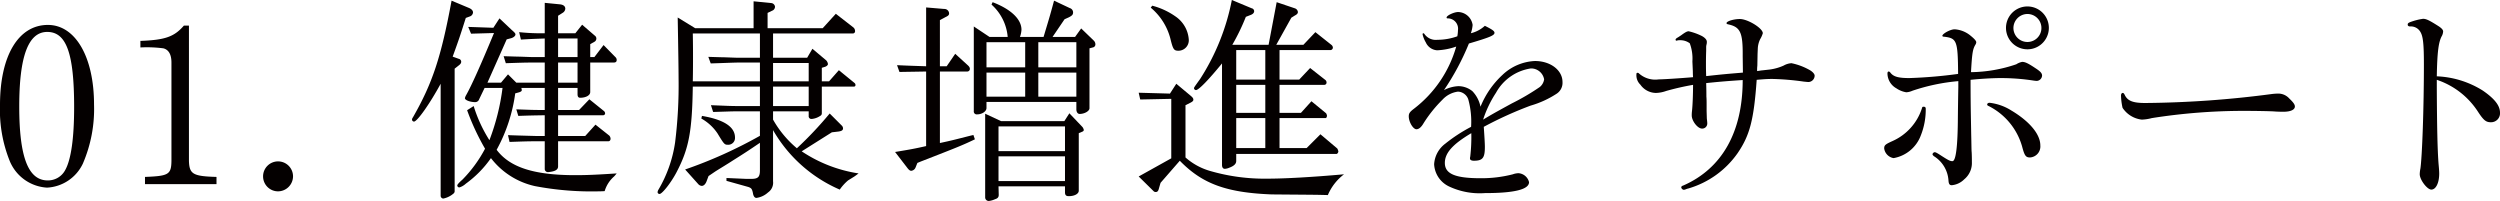
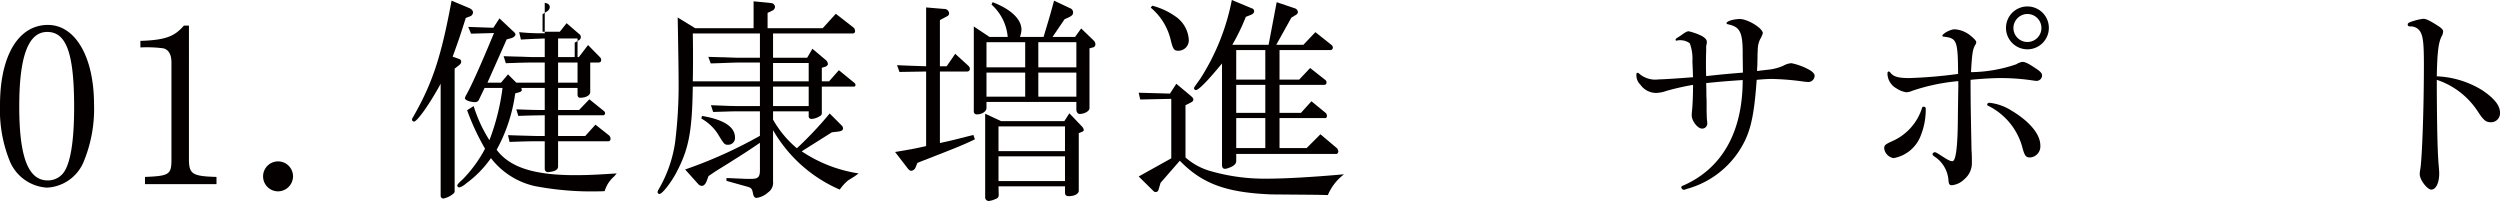
<svg xmlns="http://www.w3.org/2000/svg" width="228.64" height="18.38" viewBox="0 0 228.64 18.38">
  <path d="M8.6,9.56a12.6,12.6,0,0,1-1.02,5.4,3.843,3.843,0,0,1-3.28,2.2A3.934,3.934,0,0,1,.88,14.7,12.5,12.5,0,0,1,0,9.6C0,5.1,1.68,2.28,4.38,2.28,6.9,2.28,8.6,5.22,8.6,9.56Zm-6.84.18c0,4.62.82,6.76,2.6,6.76a1.778,1.778,0,0,0,1.6-.94c.54-.96.82-2.92.82-5.76,0-4.9-.7-6.88-2.46-6.88S1.76,5.22,1.76,9.74Z" fill="#040000" />
  <path d="M13.26,16.18c2.16-.08,2.4-.22,2.42-1.46v-9c0-.74-.26-1.18-.74-1.3a11.589,11.589,0,0,0-2.1-.08v-.6c2.26-.08,3.1-.38,3.98-1.4h.46V14.72c.04,1.2.36,1.4,2.52,1.46v.66H13.26v-.66Z" fill="#040000" />
  <path d="M26.8,16.12a1.383,1.383,0,0,1-1.38,1.38,1.37,1.37,0,1,1,1.38-1.38Z" fill="#040000" />
-   <path d="M41.58,17.46a.273.273,0,0,1-.08.22,2.075,2.075,0,0,1-.96.48.258.258,0,0,1-.24-.24V7.66c-.96,1.78-2.14,3.46-2.44,3.46a.193.193,0,0,1-.18-.18.371.371,0,0,1,.08-.2C39.56,7.6,40.34,5.22,41.3.06l1.62.68c.22.1.34.24.34.4a.418.418,0,0,1-.28.36l-.38.14c-.54,1.7-.62,1.94-1.2,3.54l.56.2a.273.273,0,0,1,.22.26c0,.12-.06.22-.22.34l-.38.3ZM49.82,3.52c-1.06.04-1.2.04-2.18.1l-.16-.68a18.321,18.321,0,0,0,2.34.1V.26L51.24.4c.3.04.46.18.46.4a.477.477,0,0,1-.22.36l-.44.28v1.6h1.58l.62-.78,1.16,1a.324.324,0,0,1,.14.28.342.342,0,0,1-.14.26l-.42.24V5.22h.38l.84-1.1,1.08,1.1a.352.352,0,0,1,.12.26c0,.16-.08.24-.28.24H53.98v2.7c0,.3-.4.52-.92.52-.16,0-.24-.1-.24-.32V8.04H51.04v2.02h1.92l.94-.98,1.34,1.08a.287.287,0,0,1,.1.22.176.176,0,0,1-.18.16H51.04v1.9h2.48l.94-1.04,1.26,1a.449.449,0,0,1,.12.28c0,.14-.08.24-.2.24h-4.6v2.3c0,.3-.26.46-.9.52a.289.289,0,0,1-.32-.3V12.92h-.68c-.92,0-1.36.02-2.54.06l-.14-.62c.52.02,1.16.04,2.68.08h.68v-1.9c-1.16.02-1.32.02-2.42.06l-.18-.6c1.22.04,1.42.06,2.6.06V8.04H47.68a.88.88,0,0,1,.04.2c0,.08-.06.14-.24.2l-.36.1a14.826,14.826,0,0,1-1.7,5.16c1.2,1.6,3.4,2.32,7.2,2.32,1.06,0,1.94-.04,3.78-.16-.1.12-.2.24-.24.28a2.855,2.855,0,0,0-.86,1.34c-.34.02-.48.02-.54.02a27.694,27.694,0,0,1-5.84-.48,6.973,6.973,0,0,1-4.02-2.56,9.8,9.8,0,0,1-2.3,2.34,1.544,1.544,0,0,1-.58.34.185.185,0,0,1-.2-.18q0-.12.48-.54a12.017,12.017,0,0,0,2.06-2.82,21.607,21.607,0,0,1-1.64-3.52l.6-.38a12.854,12.854,0,0,0,1.44,3.12,20.489,20.489,0,0,0,1.2-4.78H44.32l-.5,1.04a.376.376,0,0,1-.36.26c-.46,0-.94-.18-.94-.36a.89.89,0,0,1,.1-.26c.5-.88,1.36-2.8,2.56-5.7l-2.1.06-.26-.62,2.3.08.56-.86L46.8,2.74c.3.26.34.32.34.42,0,.12-.18.28-.42.34l-.38.1L44.58,7.56h1.24l.64-.76.76.76h2.6V5.72H48.76c-.8,0-1.26.02-2.5.06l-.2-.64c.74.02,1.22.04,1.46.04.6.02,1.02.04,1.24.04h1.06V3.52Zm3,1.7V3.52H51.04v1.7Zm0,2.34V5.72H51.04V7.56Z" fill="#040000" />
+   <path d="M41.58,17.46a.273.273,0,0,1-.08.22,2.075,2.075,0,0,1-.96.48.258.258,0,0,1-.24-.24V7.66c-.96,1.78-2.14,3.46-2.44,3.46a.193.193,0,0,1-.18-.18.371.371,0,0,1,.08-.2C39.56,7.6,40.34,5.22,41.3.06l1.62.68c.22.1.34.24.34.4a.418.418,0,0,1-.28.36l-.38.14c-.54,1.7-.62,1.94-1.2,3.54l.56.2a.273.273,0,0,1,.22.26c0,.12-.06.22-.22.34l-.38.3ZM49.82,3.52c-1.06.04-1.2.04-2.18.1l-.16-.68a18.321,18.321,0,0,0,2.34.1V.26c.3.04.46.18.46.4a.477.477,0,0,1-.22.36l-.44.28v1.6h1.58l.62-.78,1.16,1a.324.324,0,0,1,.14.28.342.342,0,0,1-.14.26l-.42.24V5.22h.38l.84-1.1,1.08,1.1a.352.352,0,0,1,.12.26c0,.16-.08.24-.28.24H53.98v2.7c0,.3-.4.52-.92.52-.16,0-.24-.1-.24-.32V8.04H51.04v2.02h1.92l.94-.98,1.34,1.08a.287.287,0,0,1,.1.22.176.176,0,0,1-.18.16H51.04v1.9h2.48l.94-1.04,1.26,1a.449.449,0,0,1,.12.28c0,.14-.08.24-.2.24h-4.6v2.3c0,.3-.26.46-.9.52a.289.289,0,0,1-.32-.3V12.92h-.68c-.92,0-1.36.02-2.54.06l-.14-.62c.52.02,1.16.04,2.68.08h.68v-1.9c-1.16.02-1.32.02-2.42.06l-.18-.6c1.22.04,1.42.06,2.6.06V8.04H47.68a.88.88,0,0,1,.04.2c0,.08-.06.14-.24.2l-.36.1a14.826,14.826,0,0,1-1.7,5.16c1.2,1.6,3.4,2.32,7.2,2.32,1.06,0,1.94-.04,3.78-.16-.1.12-.2.24-.24.28a2.855,2.855,0,0,0-.86,1.34c-.34.02-.48.02-.54.02a27.694,27.694,0,0,1-5.84-.48,6.973,6.973,0,0,1-4.02-2.56,9.8,9.8,0,0,1-2.3,2.34,1.544,1.544,0,0,1-.58.34.185.185,0,0,1-.2-.18q0-.12.48-.54a12.017,12.017,0,0,0,2.06-2.82,21.607,21.607,0,0,1-1.64-3.52l.6-.38a12.854,12.854,0,0,0,1.44,3.12,20.489,20.489,0,0,0,1.2-4.78H44.32l-.5,1.04a.376.376,0,0,1-.36.26c-.46,0-.94-.18-.94-.36a.89.89,0,0,1,.1-.26c.5-.88,1.36-2.8,2.56-5.7l-2.1.06-.26-.62,2.3.08.56-.86L46.8,2.74c.3.26.34.32.34.42,0,.12-.18.28-.42.34l-.38.1L44.58,7.56h1.24l.64-.76.76.76h2.6V5.72H48.76c-.8,0-1.26.02-2.5.06l-.2-.64c.74.02,1.22.04,1.46.04.6.02,1.02.04,1.24.04h1.06V3.52Zm3,1.7V3.52H51.04v1.7Zm0,2.34V5.72H51.04V7.56Z" fill="#040000" />
  <path d="M63.58,2.58h5.34V.12l1.62.16a.382.382,0,0,1,.34.34.407.407,0,0,1-.18.32l-.5.24v1.4h5.04l1.2-1.32,1.62,1.26a.435.435,0,0,1,.14.32.2.2,0,0,1-.18.22H70.7V5.28h3.12l.48-.82,1.26,1.06a.6.6,0,0,1,.16.34c0,.1-.14.22-.3.26l-.26.08V7.44h.66l.9-1.02,1.42,1.16a.246.246,0,0,1,.1.2.137.137,0,0,1-.14.14H75.16v2.42c0,.14-.04.2-.18.28a1.638,1.638,0,0,1-.76.26.248.248,0,0,1-.26-.28v-.42H70.7v.76a9.528,9.528,0,0,0,2.18,2.62,33.671,33.671,0,0,0,3-3.18L77,11.5a.369.369,0,0,1,.1.24c0,.18-.14.26-.5.3l-.52.06-2.76,1.74a12.829,12.829,0,0,0,5.2,2.02c-.18.14-.38.28-.38.28l-.58.36a4.348,4.348,0,0,0-.76.84,12.957,12.957,0,0,1-6.1-5.44v4.68a1.074,1.074,0,0,1-.46,1.02,1.954,1.954,0,0,1-1.06.5c-.16,0-.28-.16-.32-.44-.08-.38-.14-.46-.42-.56l-2-.56v-.26l1.82.08h.44c.62,0,.8-.16.8-.78V13.06c-1.06.72-1.46.98-2.48,1.62-.52.34-1.06.66-1.6,1l-.62.42-.18.48c-.1.26-.26.42-.44.42a.466.466,0,0,1-.3-.14L62.66,15.5a41.421,41.421,0,0,0,6.84-3.08V10.18H67.7c-.14,0-.64,0-1.18.02l-1.3.04-.2-.62,1.5.06c.52.02,1,.02,1.18.02h1.8V7.92H63.36c-.06,4.1-.36,5.68-1.48,7.82-.5.96-1.32,2-1.56,2a.176.176,0,0,1-.18-.16.53.53,0,0,1,.06-.2,11.866,11.866,0,0,0,1.54-4.34,42.149,42.149,0,0,0,.32-5.88q0-1.06-.08-5.56l1.6.98Zm-.22.48c.02.94.02,1.68.02,2.12,0,.52,0,1.3-.02,2.26H69.5V5.72H67.46c-.84.02-1.12.04-2.46.08l-.22-.6c.68.02,1.28.04,1.48.04.6.02,1,.04,1.2.04H69.5V3.06H63.36Zm.84,7.54c2,.34,3.02,1,3.02,1.98a.621.621,0,0,1-.62.66c-.34,0-.36-.02-.98-1.04a4.306,4.306,0,0,0-1.48-1.36l.06-.24Zm9.76-3.16V5.76H70.7V7.44Zm0,2.26V7.92H70.7V9.7Z" fill="#040000" />
  <path d="M84.7,6.54c-1.1.02-1.26.02-2.44.04l-.22-.62c1.32.06,1.5.06,2.66.1V.68l1.66.14a.424.424,0,0,1,.44.4c0,.14-.06.22-.32.34l-.52.28V6.06h.62l.78-1.14,1.12,1.02c.16.14.22.24.22.36a.237.237,0,0,1-.26.24H85.96v6.54c1.02-.22,1.1-.24,3.06-.74l.14.4c-1.08.52-1.62.74-4.92,2.02l-.34.14-.16.4a.483.483,0,0,1-.4.32c-.1,0-.2-.06-.34-.24L81.86,13.9c1.44-.24,1.78-.3,2.84-.54V6.54Zm5.8-3.16h1.66A4.462,4.462,0,0,0,90.68.42l.1-.22c1.68.64,2.64,1.56,2.64,2.52a2.27,2.27,0,0,1-.14.66h2.16c.46-1.54.54-1.76.96-3.32l1.44.68a.414.414,0,0,1,.3.38c0,.22-.08.3-.38.46l-.4.18-1.1,1.62h2.06l.56-.78,1.16,1.12a.482.482,0,0,1,.14.34.28.28,0,0,1-.24.28l-.3.08V9.9c0,.26-.46.52-.9.52-.18,0-.3-.18-.3-.42V9.32H90.22v.56c0,.3-.4.58-.86.58a.265.265,0,0,1-.3-.3V2.42Zm1.06,7.7h5.78l.46-.72L99,11.62a.713.713,0,0,1,.12.26q0,.12-.18.18l-.28.12v5.26c0,.28-.38.5-.92.5-.24,0-.34-.1-.34-.36v-.54H91.32l.02.78c0,.2-.08.32-.34.4a1.886,1.886,0,0,1-.56.16.326.326,0,0,1-.34-.34V10.4l1.46.68Zm2.2-4.92V3.86H90.22v2.3Zm0,2.68V6.64H90.22v2.2Zm3.64,4.98V11.56H91.32v2.26Zm0,2.74V14.3H91.32v2.26Zm1.04-10.4V3.86H94.96v2.3Zm0,2.68V6.64H94.96v2.2Z" fill="#040000" />
  <path d="M107,8.56l.58-.9,1.34,1.12c.16.14.22.22.22.34,0,.1-.08.18-.28.28l-.44.22V14.4a5.791,5.791,0,0,0,2.2,1.22,17.836,17.836,0,0,0,5.24.72c1.64,0,4.14-.14,7.06-.4a4.666,4.666,0,0,0-1.48,1.9l-.8-.02c-1.5-.02-2.3-.02-4.34-.04-4.12-.16-6.34-.96-8.4-3.08l-1.76,2.02-.14.48c-.06.26-.14.36-.3.36a.257.257,0,0,1-.2-.08l-1.36-1.34,2.98-1.66V9.04l-2.84.06-.14-.62,2.86.08ZM105.38.52a6.578,6.578,0,0,1,2.12.98,2.786,2.786,0,0,1,1.22,2.1.954.954,0,0,1-.94,1.04c-.42,0-.5-.12-.74-1.1A5.464,5.464,0,0,0,105.24.7l.14-.18Zm9.1.24a.273.273,0,0,1,.22.26c0,.14-.1.26-.3.34l-.46.18A19.153,19.153,0,0,1,112.7,4.1h3.32l.74-3.9,1.66.56a.4.4,0,0,1,.28.34c0,.12-.08.22-.28.32l-.32.2L116.72,4.1h2.48l1.1-1.16,1.46,1.16a.342.342,0,0,1,.14.26.234.234,0,0,1-.26.22h-4.62v2.7h1.8l1-1.06,1.4,1.1a.3.3,0,0,1,.1.24.206.206,0,0,1-.22.2h-4.08v2.56h1.96l.96-1.06,1.34,1.1a.635.635,0,0,1,.08.22c0,.1-.06.22-.12.22h-4.22v2.74h2.48l1.26-1.26,1.54,1.3a.87.87,0,0,1,.1.26c0,.12-.1.24-.18.24h-9.16v.64c0,.26-.2.46-.64.62a1.166,1.166,0,0,1-.4.1c-.16,0-.26-.12-.26-.36V5.8c-1.26,1.54-2.12,2.42-2.38,2.44a.192.192,0,0,1-.18-.16c0-.08,0-.08.56-.86A20.535,20.535,0,0,0,112.66,0l1.82.76Zm1.24,6.52V4.58h-2.66v2.7h2.66Zm0,3.04V7.76h-2.66v2.56Zm0,3.22V10.8h-2.66v2.74Z" fill="#040000" />
-   <path d="M137.4,6.86a4.6,4.6,0,0,1,2.98-1.28c1.42,0,2.52.84,2.52,1.92a1.184,1.184,0,0,1-.52,1.06,8.815,8.815,0,0,1-2.4,1.1,34.372,34.372,0,0,0-4.28,1.94c.06.88.1,1.52.1,1.84,0,1-.2,1.26-1,1.26-.24,0-.36-.08-.36-.2a.5.5,0,0,1,.02-.16,15.557,15.557,0,0,0,.1-2.16c-1.72,1.02-2.42,1.82-2.42,2.72,0,1,.94,1.4,3.28,1.4a11.5,11.5,0,0,0,2.94-.36,1.624,1.624,0,0,1,.52-.1,1.073,1.073,0,0,1,.96.82c0,.66-1.32,1-4.04,1a6.58,6.58,0,0,1-3.26-.6,2.378,2.378,0,0,1-1.38-2.04,2.532,2.532,0,0,1,1.02-1.88,14.372,14.372,0,0,1,2.36-1.54,7.631,7.631,0,0,0-.26-2.52,1.042,1.042,0,0,0-.94-.7,2.335,2.335,0,0,0-1.42.74,12.05,12.05,0,0,0-1.72,2.14c-.22.38-.44.56-.66.56-.3,0-.7-.66-.7-1.18,0-.26.08-.4.48-.7a10.908,10.908,0,0,0,3.86-5.68,6.115,6.115,0,0,1-1.74.34,1.219,1.219,0,0,1-1.04-.72,2.542,2.542,0,0,1-.3-.76.086.086,0,0,1,.08-.08c.02,0,.06.02.1.08a1.266,1.266,0,0,0,1.18.52,5.376,5.376,0,0,0,1.82-.32,3.348,3.348,0,0,0,.06-.56.945.945,0,0,0-.94-1.08c-.08,0-.1-.02-.1-.08,0-.18.68-.5,1.06-.5a1.376,1.376,0,0,1,1.32,1.18,3.02,3.02,0,0,1-.16.76,2.909,2.909,0,0,0,1.28-.68c.68.34.88.48.88.64,0,.24-.44.42-2.34.98a22.954,22.954,0,0,1-2.28,4.26,3.173,3.173,0,0,1,1.32-.36,2.041,2.041,0,0,1,1.28.46,2.881,2.881,0,0,1,.74,1.42,8.1,8.1,0,0,1,2-2.9Zm.86,2.6a21.174,21.174,0,0,0,2.56-1.5,1.113,1.113,0,0,0,.4-.7,1.205,1.205,0,0,0-1.22-1,4.37,4.37,0,0,0-3.18,2.22,10.136,10.136,0,0,0-1.18,2.46c.8-.48.94-.56,2.62-1.48Z" fill="#040000" />
  <path d="M160.72,6a3.554,3.554,0,0,0-.02.5c.18-.02.36-.06.42-.06l.72-.08A4.575,4.575,0,0,0,163.12,6a1.655,1.655,0,0,1,.72-.22,5.7,5.7,0,0,1,1.62.6c.3.16.5.38.5.54a.588.588,0,0,1-.54.58c-.12,0-.28-.02-.48-.04a23.64,23.64,0,0,0-2.86-.24c-.4,0-.74.02-1.42.08-.26,3.64-.62,5.06-1.74,6.7a8.345,8.345,0,0,1-4.52,3.24,1.1,1.1,0,0,0-.24.08.9.9,0,0,1-.16.04.277.277,0,0,1-.24-.22c0-.08.06-.14.2-.18,3.54-1.56,5.42-4.9,5.42-9.64-1.5.1-2.2.16-3.34.28.02.62.02,1.04.02,1.24.02.22.02.48.02.78v.54l.02.68c.02.18.04.34.04.44a.462.462,0,0,1-.48.48c-.4,0-.94-.7-.94-1.2a2.986,2.986,0,0,1,.02-.38c.06-.52.1-1.56.1-2.42a23.914,23.914,0,0,0-2.46.56,2.984,2.984,0,0,1-.94.18,1.768,1.768,0,0,1-1.42-.76,1.176,1.176,0,0,1-.36-.92V6.78a.106.106,0,0,1,.12-.12c.04,0,.08.02.14.08a2.234,2.234,0,0,0,1.78.52c.4,0,1.94-.1,3.14-.2-.02-.24-.02-.54-.02-.54l-.04-.9a4,4,0,0,0-.24-1.66,1.439,1.439,0,0,0-.92-.28.82.82,0,0,0-.22.02.12.12,0,0,1-.08.02.086.086,0,0,1-.08-.08c0-.06.04-.12.18-.2.04-.02.16-.1.34-.22.38-.28.54-.36.68-.36a5.43,5.43,0,0,1,1.22.44c.28.16.44.34.44.52a.9.9,0,0,1-.02.22,1.015,1.015,0,0,0-.04.28v.32c-.02.54-.02.94-.02,1.24,0,.28,0,.56.02,1.08,1.48-.16,1.68-.18,3.36-.32l-.02-1.52c.02-2.18-.22-2.66-1.36-2.9-.08-.02-.12-.06-.12-.1,0-.18.66-.38,1.22-.38.72,0,2.1.84,2.1,1.3a2.317,2.317,0,0,1-.24.54,2.163,2.163,0,0,0-.22.88l-.02.46L160.72,6Z" fill="#040000" />
  <path d="M176.12,9.94a6.354,6.354,0,0,1-.44,2.42,3.259,3.259,0,0,1-2.5,2.1,1.04,1.04,0,0,1-.86-.88c0-.3.1-.38.76-.68a4.924,4.924,0,0,0,2.7-3.02c.02-.1.06-.12.14-.12.14,0,.2.06.2.18Zm4.1-2.54c0,.4,0,1.32.02,2.76l.04,2.24c.02.7.02,1.4.04,1.5.02.38.02.72.02.92a1.925,1.925,0,0,1-.7,1.58,1.862,1.862,0,0,1-1.14.54c-.2,0-.28-.12-.3-.44a2.826,2.826,0,0,0-1.34-2.22c-.08-.08-.12-.12-.12-.18a.235.235,0,0,1,.2-.18c.08,0,.2.06.48.24.74.48.92.58,1.14.58q.48,0,.5-4.06c.02-1.8.04-2.7.04-2.7V7.42a17.924,17.924,0,0,0-4.2.88,1.6,1.6,0,0,1-.56.14,2.235,2.235,0,0,1-.9-.36,1.575,1.575,0,0,1-.82-1.36q0-.18.12-.18c.04,0,.1.04.16.12.28.36.74.48,1.72.48a42.735,42.735,0,0,0,4.46-.38c-.02-3.04-.12-3.26-1.26-3.4-.12,0-.18-.04-.18-.08,0-.2.74-.6,1.12-.6a2.518,2.518,0,0,1,1.48.6c.32.26.5.46.5.58a.447.447,0,0,1-.06.2c-.26.42-.32.76-.42,2.54a13.277,13.277,0,0,0,4.14-.72,1.5,1.5,0,0,1,.54-.22c.28,0,.56.14,1.22.58.46.3.6.46.6.68a.516.516,0,0,1-.48.48,3.249,3.249,0,0,1-.36-.04,19.718,19.718,0,0,0-2.94-.22c-.84,0-2,.08-2.76.16v.1Zm3.72,2.7c1.68,1,2.66,2.18,2.66,3.2a1.008,1.008,0,0,1-.94,1.1c-.38,0-.5-.14-.72-.98a5.961,5.961,0,0,0-3.06-3.72c-.1-.04-.14-.08-.14-.14,0-.1.1-.16.22-.16a4.732,4.732,0,0,1,1.98.7Zm3.44-7.54a1.96,1.96,0,1,1-3.92-.02,1.96,1.96,0,0,1,3.92.02Zm-3.24,0a1.28,1.28,0,1,0,1.26-1.28A1.289,1.289,0,0,0,184.14,2.56Z" fill="#040000" />
-   <path d="M196.8,10.8a4.085,4.085,0,0,1-.92.14,2.434,2.434,0,0,1-1.76-1.08,5.689,5.689,0,0,1-.14-1.12c0-.14.06-.24.16-.24.06,0,.1.04.16.14.26.58.74.78,1.9.78a93.317,93.317,0,0,0,11.56-.82,5.291,5.291,0,0,1,.54-.04,1.349,1.349,0,0,1,1.06.44c.38.36.52.56.52.74,0,.3-.4.48-1.04.48-.16,0-.38,0-.74-.02-.44-.04-2.06-.06-2.9-.06a54.151,54.151,0,0,0-8.4.66Z" fill="#040000" />
  <path d="M222.86,8.16c.02,3.58.06,5.48.16,6.82q.06.63.06.9c0,.84-.3,1.46-.72,1.46-.38,0-1.06-.9-1.06-1.4a2.763,2.763,0,0,1,.06-.52c.16-1.1.32-5.54.32-9.54,0-1.88-.08-2.56-.32-2.96a1,1,0,0,0-.96-.5c-.14-.02-.2-.06-.2-.18,0-.1.06-.14.18-.2a5.67,5.67,0,0,1,1.22-.32c.3,0,.58.14,1.46.7.26.18.38.32.38.46a1.073,1.073,0,0,1-.1.38c-.32.54-.44,1.48-.48,3.72a8.536,8.536,0,0,1,4.2,1.3c1.08.74,1.58,1.38,1.58,2.02a.819.819,0,0,1-.84.88c-.44,0-.66-.18-1.16-.94a7.178,7.178,0,0,0-3.78-2.94v.86Z" fill="#040000" />
</svg>